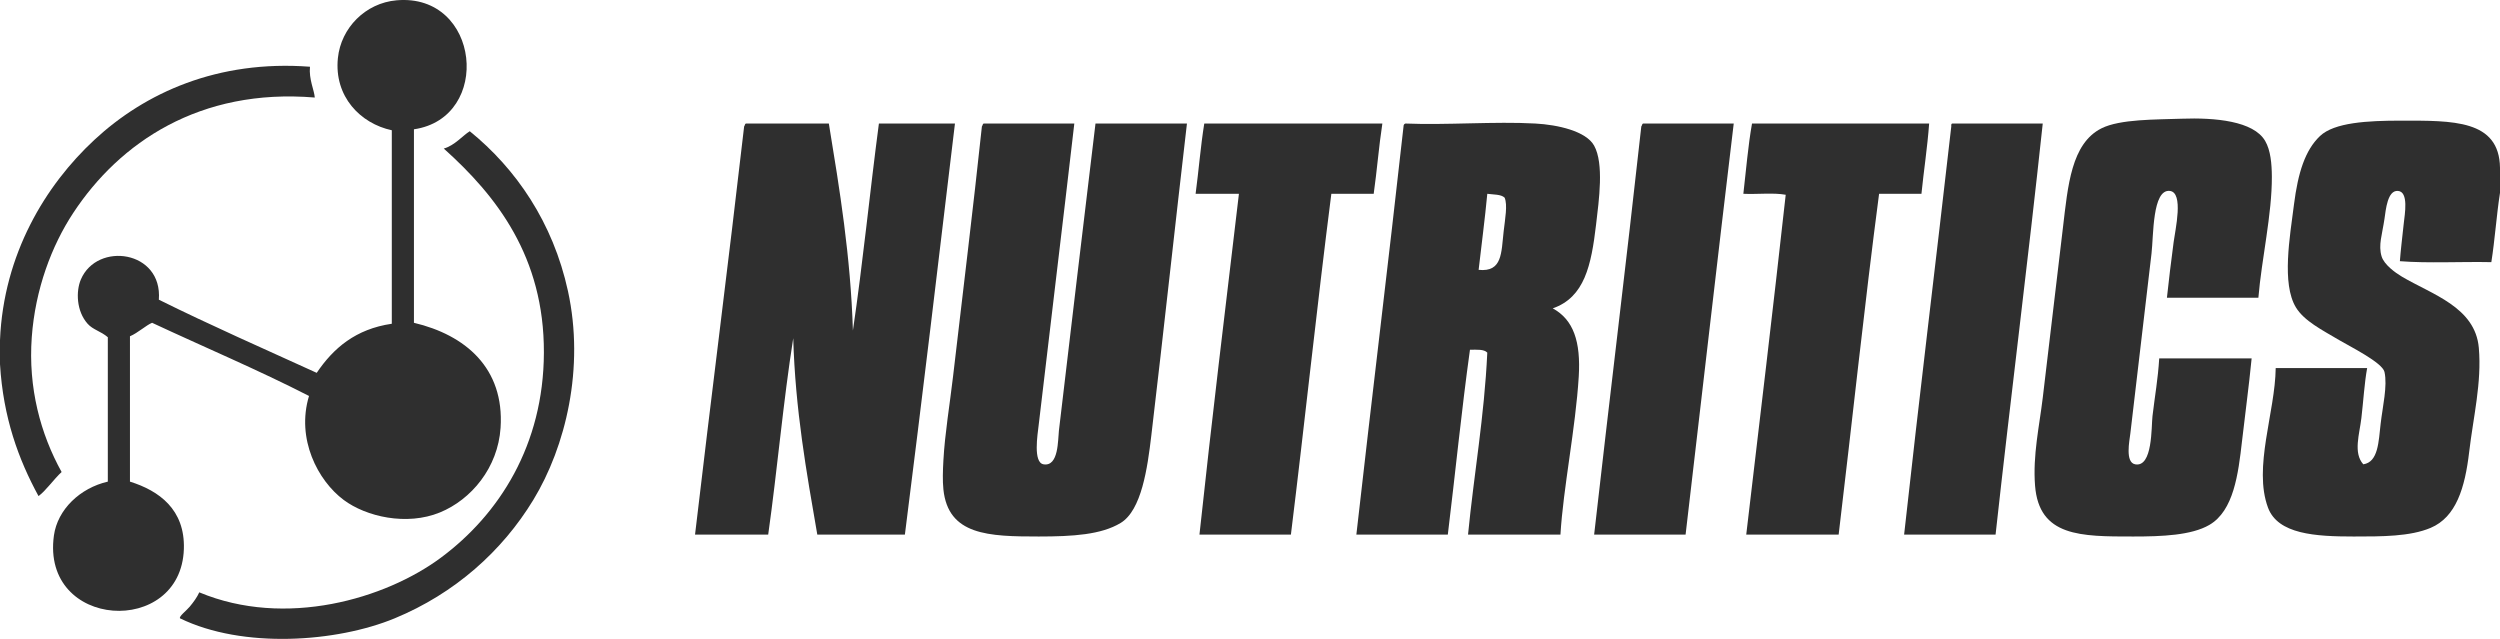
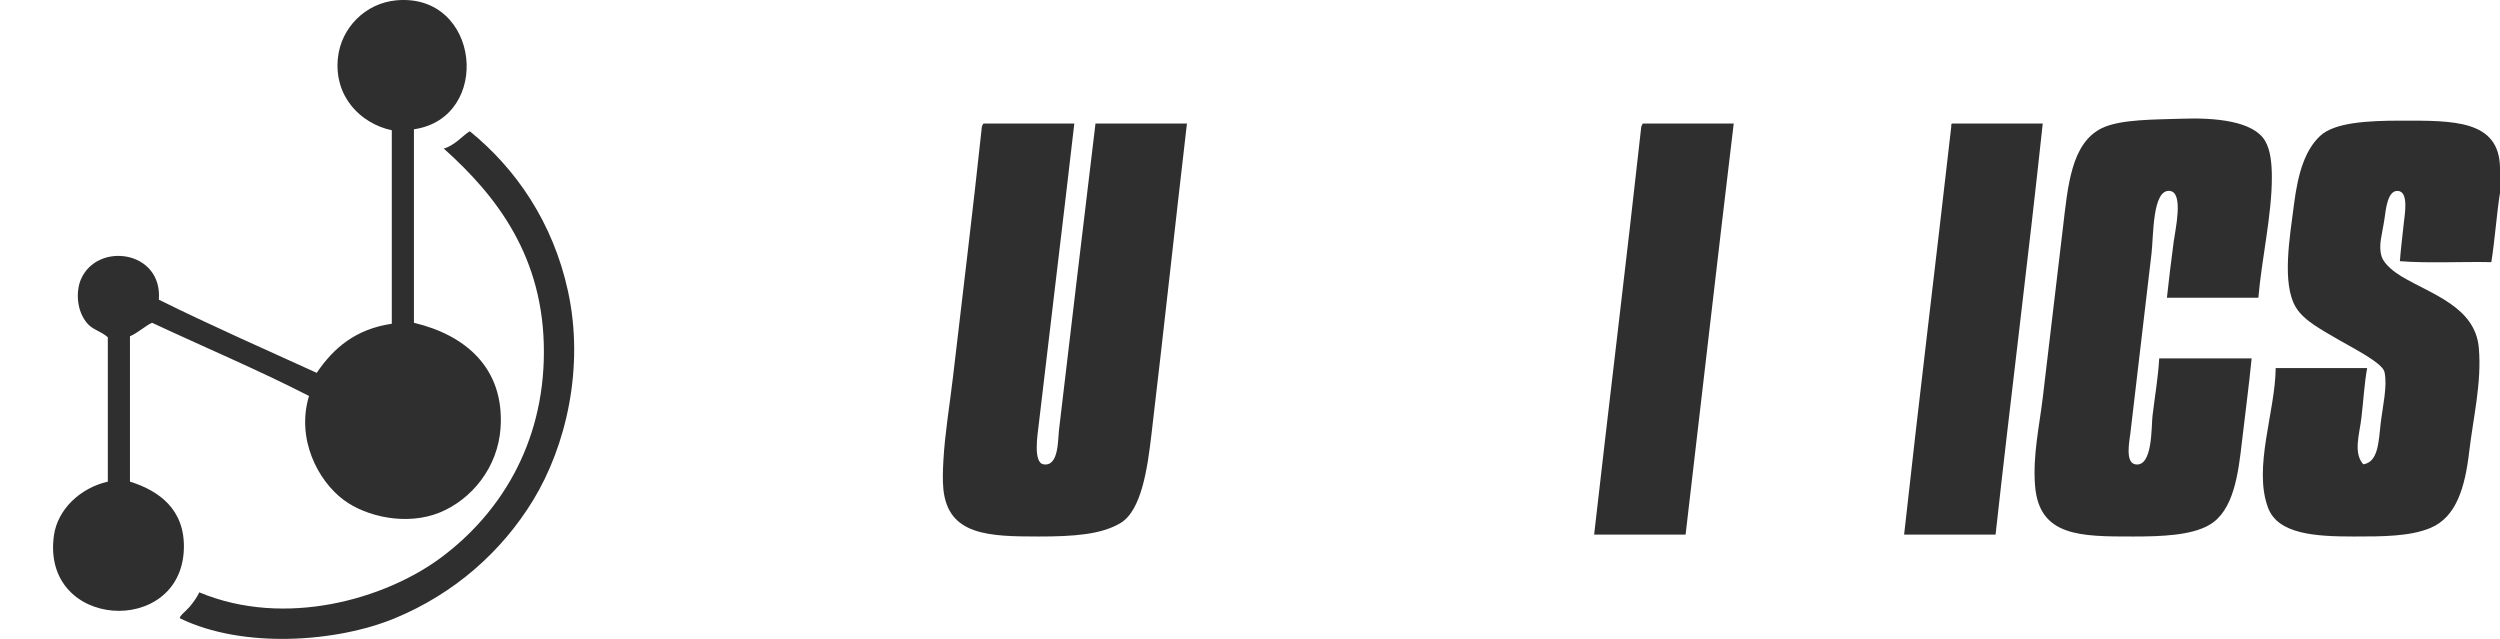
<svg xmlns="http://www.w3.org/2000/svg" version="1.1" id="Layer_1" x="0px" y="0px" width="904.661px" height="231.194px" viewBox="0 0 904.661 231.194" enable-background="new 0 0 904.661 231.194" xml:space="preserve">
  <path fill-rule="evenodd" clip-rule="evenodd" fill="#2F2F2F" d="M149.79,46.791c0,23.339,0,46.679,0,70.018  c18.585,4.399,32.768,16.362,31.352,37.97c-0.95,14.492-10.613,26.008-21.946,30.655c-12.026,4.93-26.706,1.541-34.835-4.529  c-9.355-6.985-17.232-22.069-12.541-37.622c-18.349-9.403-37.864-17.64-56.781-26.475c-2.106,0.834-5.134,3.664-8.012,4.877  c0,17.534,0,35.067,0,52.601c10.548,3.294,19.97,10.089,19.508,24.384c-1.033,31.951-51.722,29.125-47.027-4.876  c1.306-9.454,9.512-17.215,19.508-19.508c0-17.417,0-34.835,0-52.252c-2.553-2.199-5.354-2.673-7.315-4.877  c-4.084-4.588-4.254-11.771-2.438-16.024c5.884-13.786,29.613-10.53,28.216,7.315c18.62,9.248,37.997,17.74,57.129,26.475  c6.036-8.943,14.097-15.861,27.171-17.766c0-23.339,0-46.679,0-70.018c-11.342-2.43-20.935-12.191-19.508-26.126  c1.116-10.893,9.945-19.915,21.25-20.901C173.855-2.533,178.225,42.625,149.79,46.791z" />
-   <path fill-rule="evenodd" clip-rule="evenodd" fill="#2F2F2F" d="M0,131.788c0-2.903,0-5.806,0-8.708  C1.285,91.93,16.485,67.023,34.138,50.623c18.321-17.021,44.583-29.001,78.03-26.475c-0.446,4.513,1.539,8.444,1.742,11.147  c-41.659-3.465-70.672,16.311-87.435,41.802c-7.774,11.821-13.719,27.535-14.979,44.937c-1.327,18.322,3.146,34.946,10.799,48.769  c-2.844,2.63-5.825,6.926-8.36,8.708C6.686,166.207,1.167,151.173,0,131.788z" />
  <path fill-rule="evenodd" clip-rule="evenodd" fill="#2F2F2F" d="M817.225,107.751c-11.031,0-22.062,0-33.093,0  c0.707-6.77,1.47-12.699,2.438-20.204c0.567-4.4,3.731-17.912-1.394-18.462c-6.365-0.684-5.86,16.268-6.619,22.643  c-2.579,21.686-4.954,41.949-7.663,65.141c-0.31,2.651-1.949,10.456,1.741,11.147c6.404,1.199,5.819-13.601,6.271-17.417  c0.929-7.862,1.953-13.153,2.438-20.901c11.147,0,22.294,0,33.441,0c-1.014,10.38-2.341,19.932-3.483,29.958  c-1.349,11.841-2.99,25.173-11.844,30.306c-6.476,3.754-17.082,4.18-27.52,4.18c-18.974,0-34.102,0.101-35.531-18.462  c-0.844-10.949,1.586-21.636,2.786-31.7c2.273-19.047,5.038-42.502,7.315-61.658c1.795-15.09,2.98-30.365,13.935-35.88  c6.731-3.39,19.838-3.149,28.912-3.483c12.267-0.452,26.091,0.833,30.307,8.012c2.015,3.43,2.414,8.409,2.438,12.889  C822.176,77.547,818.406,93.643,817.225,107.751z" />
  <path fill-rule="evenodd" clip-rule="evenodd" fill="#2F2F2F" d="M904.661,60.725c0,3.019,0,6.038,0,9.057  c-1.271,8.134-1.847,16.964-3.135,25.081c-10.915-0.232-22.759,0.464-33.094-0.348c0.263-3.631,0.807-8.175,1.394-13.586  c0.381-3.51,1.854-11.538-2.09-11.844c-3.784-0.293-4.385,6.738-4.877,10.102c-0.839,5.732-2.28,9.527-1.045,13.585  c0.923,3.033,5.038,5.961,7.315,7.315c10.843,6.45,26.578,10.996,27.867,25.778c1.1,12.601-2.021,25.118-3.483,37.622  c-1.524,13.044-4.727,23.628-13.934,27.52c-7.494,3.168-17.665,3.135-27.868,3.135c-13.831,0-27.424-0.811-31.003-10.451  c-5.407-14.565,2.603-34.487,2.787-50.51c11.031,0,22.062,0,33.093,0c-0.989,5.373-1.357,11.913-2.09,18.114  c-0.689,5.834-3.005,12.598,0.696,16.721c5.437-0.801,5.531-8.205,6.271-14.631c0.73-6.341,2.532-13.715,1.394-18.811  c-0.749-3.35-12.466-9.185-16.372-11.495c-6.299-3.726-12.697-6.943-15.676-11.844c-5.212-8.575-2.185-25.592-0.697-37.273  c1.464-11.491,4.027-19.625,9.406-24.733c5.194-4.934,17.29-5.573,29.261-5.573C887.537,43.656,904.403,43.244,904.661,60.725z" />
-   <path fill-rule="evenodd" clip-rule="evenodd" fill="#2F2F2F" d="M269.97,44.701c9.986,0,19.972,0,29.958,0  c3.925,23.943,7.863,47.873,8.709,74.895c3.62-24.48,6.12-50.081,9.405-74.895c9.173,0,18.346,0,27.52,0  c-5.92,49.7-11.858,99.379-18.114,148.745c-10.566,0-21.133,0-31.7,0c-3.926-22.665-7.97-45.21-8.708-71.063  c-3.637,23.069-5.759,47.654-9.057,71.063c-8.825,0-17.649,0-26.475,0c5.784-49.371,12.079-98.233,17.766-147.7  C269.573,45.465,269.48,44.792,269.97,44.701z" />
  <path fill-rule="evenodd" clip-rule="evenodd" fill="#2F2F2F" d="M356.012,44.701c10.915,0,21.83,0,32.745,0  c-4.092,35.559-8.625,72.542-12.889,109.033c-0.415,3.556-2.065,13.639,1.742,14.283c5.543,0.938,5.185-8.901,5.573-12.192  c4.3-36.416,8.871-74.958,13.237-111.123c11.031,0,22.062,0,33.093,0c-4.283,36.711-8.403,75.008-12.889,112.865  c-1.397,11.788-3.512,27.11-11.147,31.7c-7.006,4.211-17.141,4.877-29.61,4.877c-18.125,0-32.768-0.42-34.486-17.069  c-0.323-3.126-0.198-6.87,0-10.451c0.548-9.902,2.294-20.089,3.483-30.306c3.438-29.527,7.322-61.144,10.451-90.571  C355.615,45.465,355.522,44.792,356.012,44.701z" />
-   <path fill-rule="evenodd" clip-rule="evenodd" fill="#2F2F2F" d="M435.784,44.701c21.481,0,42.963,0,64.444,0  c-1.267,8.254-1.949,17.094-3.135,25.429c-5.109,0-10.219,0-15.327,0c-5.219,40.764-9.586,82.378-14.631,123.315  c-11.031,0-22.062,0-33.093,0c4.443-41.422,9.423-82.309,14.282-123.315c-5.225,0-10.45,0-15.676,0  C433.777,61.736,434.452,52.89,435.784,44.701z" />
-   <path fill-rule="evenodd" clip-rule="evenodd" fill="#2F2F2F" d="M508.588,44.701c14.839,0.622,32.274-0.817,47.027,0  c8.089,0.448,18.332,2.734,21.249,8.012c3.598,6.509,1.748,19.628,0.697,28.564c-1.732,14.721-4.15,26.302-15.676,30.306  c7.51,4.111,10.177,12.005,9.405,24.733c-1.121,18.48-5.629,40.418-6.619,57.129c-11.146,0-22.294,0-33.441,0  c2.165-22.104,5.888-42.649,6.967-65.838c-1.15-1.288-3.817-1.059-6.27-1.045c-3.051,21.915-5.292,44.638-8.013,66.883  c-11.03,0-22.062,0-33.093,0c5.57-49.354,11.576-98.268,17.069-147.7C507.876,45.15,508.151,44.843,508.588,44.701z M535.063,97.649  c8.635,0.902,8.178-6.212,9.057-13.934c0.523-4.592,1.471-9.533,0.349-12.192c-1.307-1.248-4.026-1.082-6.271-1.394  C537.321,79.47,536.105,88.474,535.063,97.649z" />
  <path fill-rule="evenodd" clip-rule="evenodd" fill="#2F2F2F" d="M594.63,44.701c10.915,0,21.83,0,32.745,0  c-5.94,49.446-11.595,99.181-17.418,148.745c-11.03,0-22.062,0-33.093,0c5.584-49.34,11.605-98.239,17.069-147.7  C594.233,45.465,594.141,44.792,594.63,44.701z" />
-   <path fill-rule="evenodd" clip-rule="evenodd" fill="#2F2F2F" d="M633.994,44.701c21.366,0,42.73,0,64.097,0  c-0.646,8.759-1.924,16.888-2.787,25.429c-5.109,0-10.218,0-15.327,0c-5.34,40.643-9.707,82.257-14.631,123.315  c-11.147,0-22.294,0-33.441,0c4.828-40.922,9.723-81.776,14.282-122.967c-4.413-0.812-10.333-0.117-15.327-0.349  C631.858,61.608,632.549,52.777,633.994,44.701z" />
-   <path fill-rule="evenodd" clip-rule="evenodd" fill="#2F2F2F" d="M706.451,44.701c10.915,0,21.83,0,32.744,0  c-5.336,49.935-11.589,98.954-17.068,148.745c-11.031,0-22.063,0-33.094,0c5.44-49.483,11.456-98.389,17.069-147.7  C706.072,45.251,706.044,44.759,706.451,44.701z" />
+   <path fill-rule="evenodd" clip-rule="evenodd" fill="#2F2F2F" d="M706.451,44.701c10.915,0,21.83,0,32.744,0  c-5.336,49.935-11.589,98.954-17.068,148.745c-11.031,0-22.063,0-33.094,0c5.44-49.483,11.456-98.389,17.069-147.7  C706.072,45.251,706.044,44.759,706.451,44.701" />
  <path fill-rule="evenodd" clip-rule="evenodd" fill="#2F2F2F" d="M65.141,223.751c-0.458-0.687,2.29-2.757,3.483-4.18  c1.404-1.673,2.733-3.508,3.483-5.225c31.206,13.024,67.357,2.37,87.436-12.541c21.113-15.678,37.166-40.745,37.273-74.198  c0.111-34.618-17.042-56.661-36.229-73.85c3.915-1.08,7.007-4.835,9.406-6.271c16.706,13.545,30.109,32.981,35.531,57.826  c6.074,27.832-0.805,56.282-12.541,75.591c-11.266,18.537-28.396,33.851-50.162,42.847  C121.814,232.435,87.876,234.842,65.141,223.751z" />
</svg>